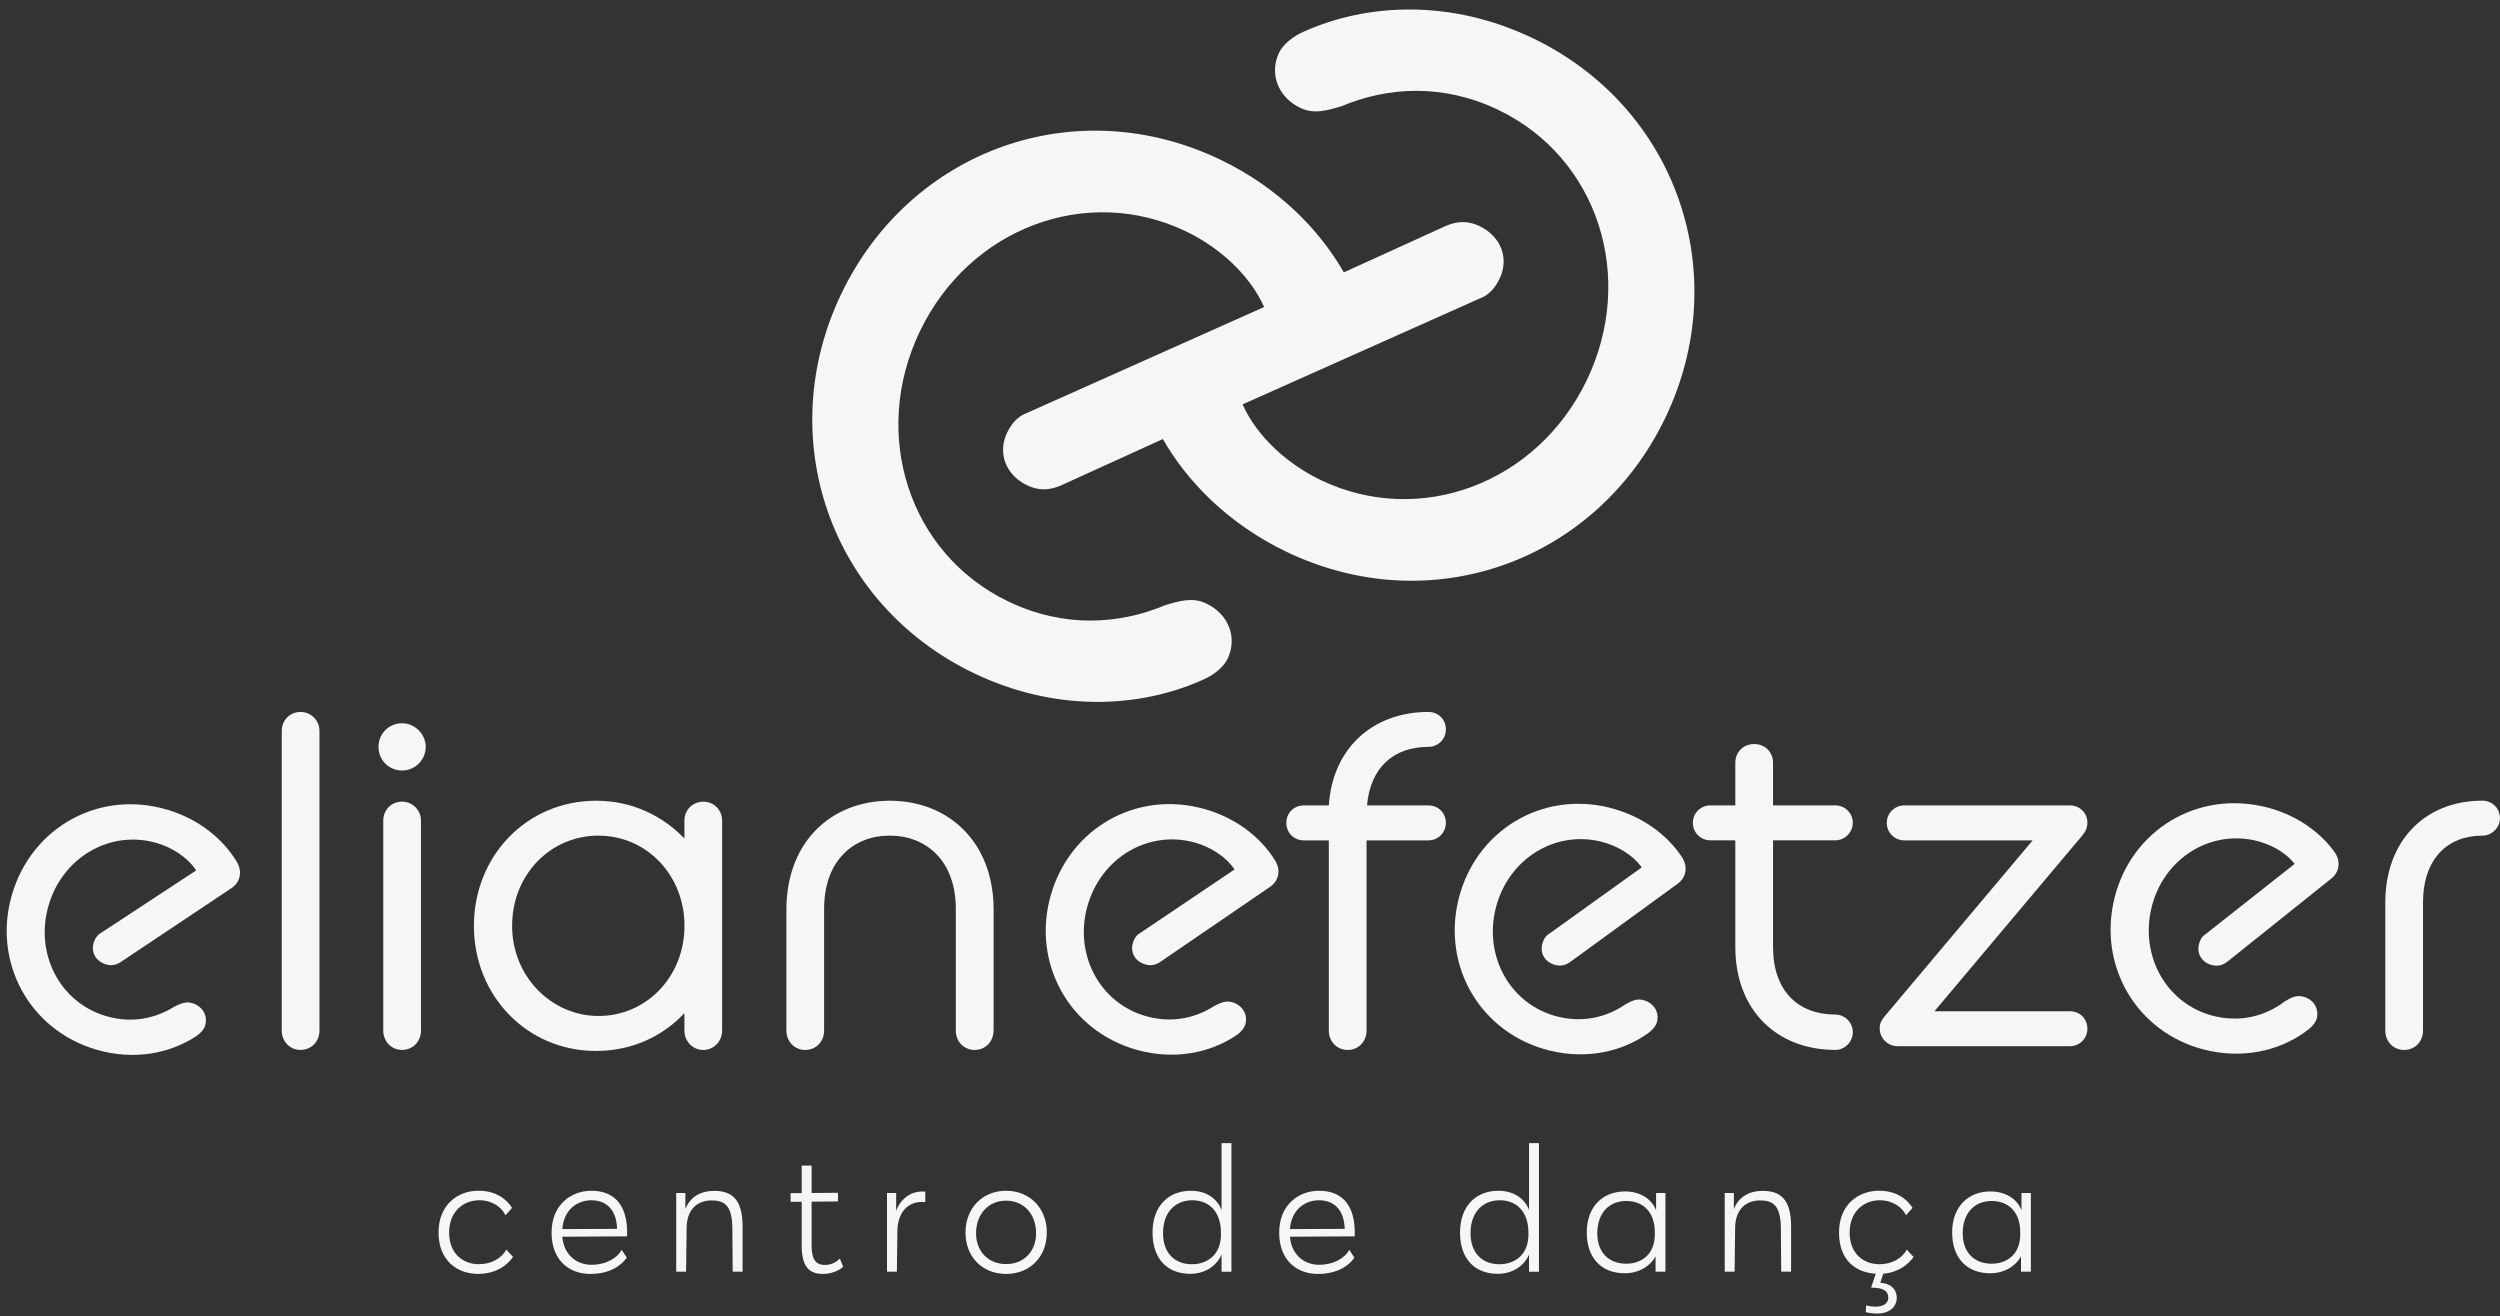
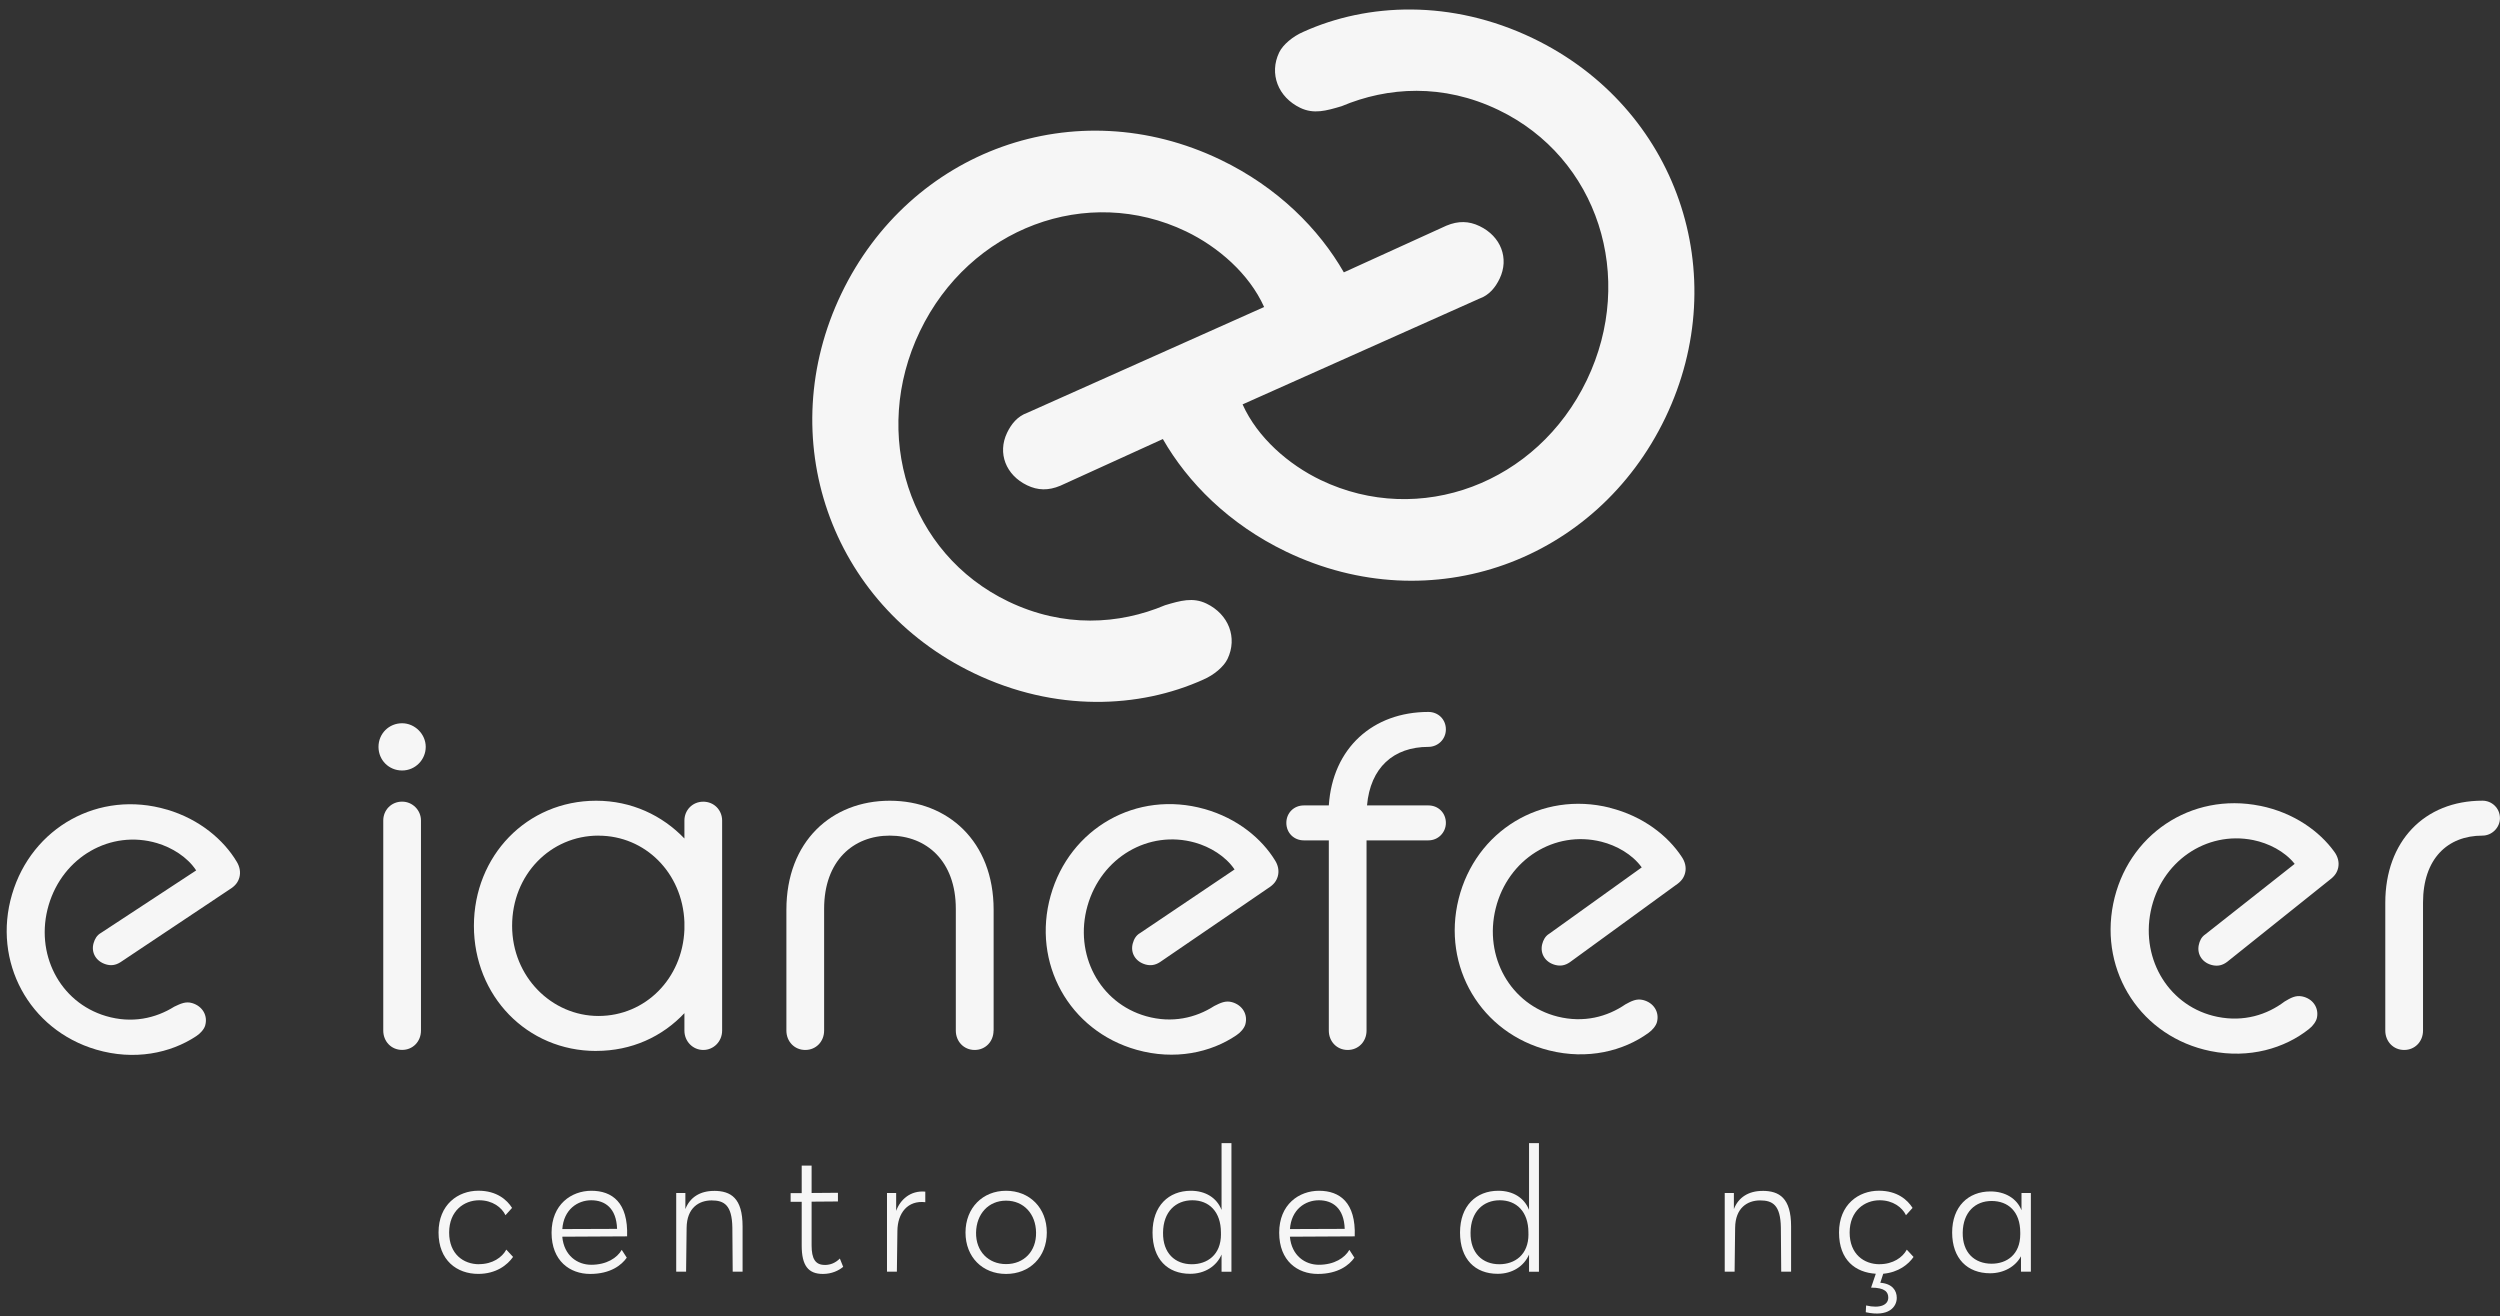
<svg xmlns="http://www.w3.org/2000/svg" width="188" height="99" viewBox="0 0 188 99" fill="none">
  <rect x="0" y="0" width="188" height="99" fill="#333333" stroke="none" />
  <g clip-path="url(#clip0_187_1859)">
    <path d="M73.238 50.625C79.359 53.563 85.678 53.278 90.49 51.105C91.28 50.766 92.027 50.142 92.308 49.557C93.077 47.954 92.399 46.193 90.724 45.388C89.703 44.898 88.768 45.168 87.617 45.511C84.134 46.976 79.98 47.225 75.829 45.233C68.326 41.631 65.468 32.641 69.174 24.918C72.917 17.122 81.755 13.834 89.187 17.4C91.59 18.555 93.936 20.576 95.062 23.088L77.262 31.038C76.508 31.306 76.046 31.89 75.732 32.544C74.999 34.074 75.638 35.727 77.24 36.495C78.042 36.882 78.836 36.903 79.734 36.528L87.447 33.016C89.306 36.264 92.406 39.412 96.73 41.49C107.658 46.734 120.055 42.198 125.234 31.414C130.41 20.63 126.122 8.085 115.266 2.873C109.145 -0.065 102.825 0.217 98.014 2.393C97.224 2.732 96.477 3.357 96.195 3.941C95.427 5.544 96.105 7.305 97.78 8.11C98.801 8.601 99.736 8.33 100.887 7.987C104.37 6.522 108.524 6.273 112.675 8.265C120.178 11.867 123.036 20.857 119.33 28.581C115.587 36.376 106.748 39.664 99.317 36.099C96.914 34.944 94.568 32.922 93.442 30.41L111.242 22.46C111.996 22.196 112.458 21.608 112.772 20.955C113.505 19.424 112.866 17.771 111.263 17.003C110.462 16.617 109.668 16.595 108.77 16.97L101.057 20.482C99.198 17.234 96.098 14.087 91.774 12.008C80.846 6.764 68.445 11.3 63.27 22.084C58.094 32.868 62.382 45.414 73.238 50.625Z" fill="#F6F6F6" />
    <path d="M12.551 60.882C7.444 59.377 2.387 62.218 0.904 67.26C-0.579 72.298 2.164 77.437 7.234 78.931C10.097 79.772 12.814 79.206 14.749 77.924C15.066 77.722 15.348 77.398 15.427 77.127C15.647 76.376 15.229 75.662 14.445 75.431C13.969 75.29 13.583 75.474 13.106 75.701C11.699 76.582 9.916 76.983 7.974 76.409C4.466 75.376 2.597 71.677 3.658 68.068C4.73 64.423 8.332 62.377 11.804 63.401C12.926 63.733 14.088 64.445 14.752 65.455L7.595 70.154C7.289 70.324 7.13 70.609 7.04 70.916C6.83 71.63 7.224 72.302 7.974 72.522C8.35 72.634 8.696 72.587 9.057 72.359L17.253 66.891C17.704 66.617 17.896 66.339 17.997 66C18.116 65.592 18.022 65.156 17.798 64.795C16.831 63.178 15.034 61.611 12.551 60.879V60.882Z" fill="#F6F6F6" />
-     <path d="M22.606 53.538C21.79 53.538 21.188 54.176 21.188 54.956V77.498C21.188 78.314 21.79 78.953 22.606 78.953C23.422 78.953 24.024 78.314 24.024 77.498V54.956C24.024 54.176 23.385 53.538 22.606 53.538Z" fill="#F6F6F6" />
    <path d="M30.239 54.389C29.247 54.389 28.463 55.169 28.463 56.165C28.463 57.161 29.243 57.941 30.239 57.941C31.235 57.941 32.015 57.125 32.015 56.165C32.015 55.205 31.199 54.389 30.239 54.389Z" fill="#F6F6F6" />
    <path d="M30.239 60.283C29.423 60.283 28.821 60.922 28.821 61.702V77.499C28.821 78.314 29.423 78.953 30.239 78.953C31.055 78.953 31.657 78.314 31.657 77.499V61.702C31.657 60.922 31.018 60.283 30.239 60.283Z" fill="#F6F6F6" />
    <path d="M44.831 79.029C47.494 79.029 49.8 77.964 51.468 76.189V77.502C51.468 78.318 52.106 78.957 52.886 78.957C53.666 78.957 54.304 78.318 54.304 77.502V61.705C54.304 60.926 53.702 60.287 52.886 60.287C52.07 60.287 51.468 60.926 51.468 61.705V63.055C49.8 61.315 47.49 60.215 44.831 60.215C39.612 60.215 35.638 64.369 35.638 69.624C35.638 74.878 39.615 79.032 44.831 79.032V79.029ZM45.007 62.842C48.523 62.842 51.327 65.646 51.468 69.338V69.905C51.327 73.597 48.523 76.401 45.007 76.401C41.492 76.401 38.511 73.456 38.511 69.62C38.511 65.783 41.388 62.838 45.007 62.838V62.842Z" fill="#F6F6F6" />
    <path d="M74.721 77.502V68.415C74.721 63.268 71.278 60.215 66.911 60.215C62.544 60.215 59.137 63.268 59.137 68.415V77.502C59.137 78.318 59.74 78.957 60.556 78.957C61.371 78.957 61.974 78.318 61.974 77.502V68.342C61.974 64.722 64.175 62.838 66.908 62.838C69.64 62.838 71.877 64.719 71.877 68.342V77.502C71.877 78.318 72.48 78.957 73.296 78.957C74.111 78.957 74.714 78.318 74.714 77.502H74.721Z" fill="#F6F6F6" />
    <path d="M90.583 60.839C85.458 59.395 80.434 62.294 79.009 67.35C77.583 72.406 80.384 77.513 85.476 78.946C88.346 79.754 91.059 79.155 92.976 77.852C93.293 77.647 93.568 77.318 93.647 77.044C93.86 76.293 93.434 75.582 92.647 75.362C92.168 75.228 91.785 75.412 91.312 75.651C89.915 76.549 88.136 76.968 86.191 76.419C82.672 75.427 80.755 71.753 81.777 68.129C82.809 64.473 86.386 62.384 89.868 63.365C90.995 63.683 92.164 64.383 92.839 65.383L85.736 70.165C85.429 70.338 85.274 70.623 85.188 70.934C84.985 71.652 85.386 72.316 86.14 72.529C86.516 72.633 86.862 72.587 87.223 72.356L95.358 66.794C95.805 66.516 95.993 66.235 96.091 65.895C96.206 65.484 96.109 65.051 95.878 64.694C94.892 63.087 93.077 61.543 90.583 60.839Z" fill="#F6F6F6" />
    <path d="M107.416 56.165C108.127 56.165 108.73 55.598 108.73 54.851C108.73 54.104 108.163 53.538 107.416 53.538C103.262 53.538 100.209 56.237 99.927 60.568H98.047C97.3 60.568 96.733 61.135 96.733 61.882C96.733 62.629 97.3 63.196 98.047 63.196H99.927V77.502C99.927 78.318 100.53 78.957 101.346 78.957C102.161 78.957 102.764 78.318 102.764 77.502V63.196H107.416C108.163 63.196 108.73 62.593 108.73 61.882C108.73 61.135 108.163 60.568 107.416 60.568H102.8C103.049 57.728 104.789 56.165 107.416 56.165Z" fill="#F6F6F6" />
    <path d="M121.066 60.742C115.901 59.449 110.967 62.495 109.69 67.592C108.416 72.688 111.364 77.708 116.497 78.993C119.391 79.718 122.083 79.036 123.96 77.679C124.27 77.462 124.538 77.127 124.606 76.853C124.797 76.095 124.35 75.398 123.556 75.2C123.072 75.08 122.693 75.275 122.231 75.528C120.864 76.466 119.099 76.939 117.135 76.448C113.588 75.56 111.566 71.944 112.48 68.295C113.4 64.61 116.915 62.416 120.427 63.297C121.564 63.582 122.751 64.246 123.458 65.228L116.5 70.219C116.201 70.399 116.053 70.692 115.973 71.002C115.793 71.724 116.215 72.381 116.973 72.569C117.352 72.662 117.695 72.605 118.048 72.363L126.014 66.563C126.454 66.271 126.634 65.986 126.721 65.643C126.826 65.228 126.714 64.798 126.472 64.444C125.44 62.867 123.581 61.38 121.066 60.749V60.742Z" fill="#F6F6F6" />
-     <path d="M139.331 77.607C139.331 76.896 138.729 76.293 138.018 76.293C135.213 76.293 133.333 74.517 133.333 71.215V63.192H138.018C138.729 63.192 139.331 62.589 139.331 61.878C139.331 61.131 138.729 60.565 138.018 60.565H133.333V57.37C133.333 56.555 132.73 55.952 131.915 55.952C131.099 55.952 130.496 56.555 130.496 57.37V60.565H128.616C127.905 60.565 127.302 61.131 127.302 61.878C127.302 62.625 127.905 63.192 128.616 63.192H130.496V71.215C130.496 75.972 133.622 78.953 138.021 78.953C138.732 78.953 139.335 78.35 139.335 77.603L139.331 77.607Z" fill="#F6F6F6" />
-     <path d="M156.972 61.882C156.972 61.135 156.406 60.568 155.659 60.568H143.2C142.489 60.568 141.886 61.135 141.886 61.882C141.886 62.629 142.489 63.196 143.2 63.196H152.855L141.778 76.365C141.565 76.614 141.352 76.899 141.352 77.325C141.352 78.072 141.955 78.675 142.702 78.675H155.659C156.406 78.675 156.972 78.072 156.972 77.361C156.972 76.614 156.406 76.047 155.659 76.047H145.47L156.547 62.878C156.832 62.557 156.972 62.239 156.972 61.885V61.882Z" fill="#F6F6F6" />
    <path d="M169.969 60.601C164.75 59.543 159.957 62.809 158.914 67.96C157.871 73.11 161.047 77.989 166.23 79.04C169.153 79.632 171.813 78.83 173.629 77.387C173.928 77.159 174.181 76.809 174.235 76.531C174.39 75.766 173.91 75.088 173.113 74.929C172.625 74.832 172.257 75.044 171.802 75.315C170.478 76.315 168.735 76.867 166.753 76.466C163.169 75.741 160.986 72.219 161.733 68.53C162.487 64.809 165.898 62.456 169.446 63.174C170.593 63.409 171.81 64.015 172.56 64.964L165.837 70.266C165.544 70.461 165.411 70.76 165.346 71.071C165.198 71.8 165.649 72.435 166.414 72.59C166.797 72.666 167.139 72.59 167.479 72.334L175.173 66.18C175.599 65.867 175.765 65.578 175.837 65.228C175.92 64.809 175.791 64.387 175.534 64.044C174.43 62.517 172.506 61.113 169.965 60.597L169.969 60.601Z" fill="#F6F6F6" />
    <path d="M186.686 60.211C182.283 60.211 179.374 63.3 179.374 67.88V77.502C179.374 78.318 179.977 78.957 180.793 78.957C181.608 78.957 182.211 78.318 182.211 77.502V67.88C182.211 64.578 184.055 62.838 186.683 62.838C187.394 62.838 187.996 62.236 187.996 61.525C187.996 60.778 187.394 60.211 186.683 60.211H186.686Z" fill="#F6F6F6" />
    <path d="M36.032 95.071C34.859 95.071 33.776 94.317 33.776 92.686C33.776 91.054 34.898 90.26 36.032 90.26C37.035 90.26 37.728 90.794 38.013 91.383L38.507 90.834C38.129 90.235 37.36 89.542 35.977 89.542C34.44 89.542 32.978 90.585 32.978 92.682C32.978 94.779 34.361 95.797 35.963 95.797C37.306 95.797 38.154 95.132 38.583 94.519L38.074 93.97C37.76 94.559 37.031 95.064 36.028 95.064L36.032 95.071Z" fill="#F6F6F6" />
    <path d="M44.477 89.546C42.965 89.546 41.478 90.574 41.478 92.7C41.478 94.826 42.86 95.8 44.383 95.8C45.906 95.8 46.743 95.136 47.133 94.577L46.754 93.989C46.415 94.588 45.621 95.111 44.459 95.111C43.43 95.111 42.413 94.432 42.283 93L47.158 92.974C47.249 90.419 46.025 89.546 44.473 89.546H44.477ZM42.286 92.426C42.391 90.953 43.434 90.26 44.462 90.26C45.491 90.26 46.354 90.845 46.404 92.411L42.286 92.426Z" fill="#F6F6F6" />
    <path d="M53.691 89.556C52.648 89.556 51.879 90.04 51.54 90.924V89.712H50.851V95.63H51.594L51.634 92.332C51.648 90.82 52.572 90.271 53.511 90.271C54.449 90.271 55.048 90.61 55.073 92.317L55.099 95.627H55.842V92.224C55.842 90.087 54.954 89.553 53.691 89.553V89.556Z" fill="#F6F6F6" />
    <path d="M62.021 95.122C61.317 95.122 61.032 94.667 61.032 93.649V90.365L63.013 90.35V89.697L61.032 89.712V87.651H60.288V89.722H59.455V90.376H60.288V93.674C60.288 95.172 60.783 95.8 61.88 95.8C62.544 95.8 63.067 95.551 63.407 95.266L63.157 94.642C62.843 94.956 62.468 95.125 62.024 95.125L62.021 95.122Z" fill="#F6F6F6" />
    <path d="M67.391 91.054V89.712H66.702V95.631H67.445L67.485 92.556C67.499 91.213 68.268 90.25 69.582 90.405V89.611C68.459 89.506 67.691 90.224 67.391 91.058V91.054Z" fill="#F6F6F6" />
    <path d="M75.656 89.546C73.895 89.546 72.606 90.838 72.606 92.686C72.606 94.533 73.884 95.8 75.656 95.8C77.428 95.8 78.72 94.537 78.72 92.686C78.72 90.834 77.428 89.546 75.656 89.546ZM75.656 95.06C74.328 95.06 73.375 94.097 73.4 92.689C73.425 91.296 74.324 90.289 75.656 90.289C76.988 90.289 77.897 91.293 77.912 92.689C77.937 94.097 76.999 95.06 75.656 95.06Z" fill="#F6F6F6" />
    <path d="M91.857 90.979C91.504 90.08 90.659 89.546 89.551 89.546C87.884 89.546 86.671 90.679 86.671 92.686C86.671 94.692 87.804 95.79 89.5 95.79C90.608 95.79 91.482 95.216 91.861 94.342V95.634H92.604V85.962H91.861V90.979H91.857ZM91.817 92.816C91.817 94.378 90.774 95.071 89.627 95.071C88.364 95.071 87.436 94.238 87.461 92.686C87.476 91.123 88.414 90.26 89.663 90.26C90.912 90.26 91.814 91.109 91.814 92.686V92.816H91.817Z" fill="#F6F6F6" />
    <path d="M99.195 89.546C97.682 89.546 96.195 90.574 96.195 92.7C96.195 94.826 97.578 95.8 99.101 95.8C100.624 95.8 101.461 95.136 101.851 94.577L101.472 93.989C101.133 94.588 100.339 95.111 99.176 95.111C98.148 95.111 97.13 94.432 97 93L101.876 92.974C101.966 90.419 100.743 89.546 99.191 89.546H99.195ZM97.004 92.426C97.108 90.953 98.151 90.26 99.18 90.26C100.209 90.26 101.071 90.845 101.122 92.411L97.004 92.426Z" fill="#F6F6F6" />
    <path d="M114.981 90.979C114.627 90.08 113.782 89.546 112.674 89.546C111.007 89.546 109.794 90.679 109.794 92.686C109.794 94.692 110.928 95.79 112.624 95.79C113.732 95.79 114.605 95.216 114.984 94.342V95.634H115.728V85.962H114.984V90.979H114.981ZM114.941 92.816C114.941 94.378 113.898 95.071 112.75 95.071C111.487 95.071 110.56 94.238 110.585 92.686C110.599 91.123 111.538 90.26 112.786 90.26C114.035 90.26 114.937 91.109 114.937 92.686V92.816H114.941Z" fill="#F6F6F6" />
-     <path d="M124.534 91.004C124.18 90.116 123.296 89.596 122.203 89.596C120.535 89.596 119.323 90.73 119.323 92.686C119.323 94.642 120.47 95.75 122.177 95.75C123.195 95.75 124.079 95.255 124.498 94.472V95.631H125.241V89.712H124.538V91.004H124.534ZM124.444 92.816C124.444 94.353 123.415 95.031 122.293 95.031C121.015 95.031 120.091 94.209 120.117 92.686C120.142 91.159 121.055 90.314 122.293 90.314C123.531 90.314 124.444 91.108 124.444 92.686V92.816Z" fill="#F6F6F6" />
    <path d="M132.539 89.556C131.496 89.556 130.727 90.04 130.388 90.924V89.712H129.699V95.63H130.442L130.482 92.332C130.496 90.82 131.42 90.271 132.359 90.271C133.297 90.271 133.896 90.61 133.921 92.317L133.947 95.627H134.69V92.224C134.69 90.087 133.802 89.553 132.539 89.553V89.556Z" fill="#F6F6F6" />
    <path d="M141.349 95.071C140.176 95.071 139.093 94.317 139.093 92.686C139.093 91.054 140.215 90.26 141.349 90.26C142.352 90.26 143.045 90.794 143.33 91.383L143.825 90.834C143.446 90.235 142.677 89.542 141.295 89.542C139.757 89.542 138.295 90.585 138.295 92.682C138.295 94.779 139.548 95.692 141.06 95.786L140.706 96.829C141.775 96.829 141.998 97.183 141.998 97.583C141.998 98.132 141.385 98.417 140.331 98.171L140.306 98.68C142.038 99.059 142.637 98.276 142.637 97.597C142.637 97.049 142.298 96.529 141.399 96.464L141.619 95.786C142.767 95.681 143.511 95.082 143.9 94.523L143.391 93.974C143.077 94.562 142.348 95.067 141.345 95.067L141.349 95.071Z" fill="#F6F6F6" />
    <path d="M152.014 91.004C151.66 90.116 150.776 89.596 149.682 89.596C148.015 89.596 146.802 90.73 146.802 92.686C146.802 94.642 147.95 95.75 149.657 95.75C150.675 95.75 151.559 95.255 151.978 94.472V95.631H152.721V89.712H152.017V91.004H152.014ZM151.923 92.816C151.923 94.353 150.895 95.031 149.772 95.031C148.495 95.031 147.571 94.209 147.596 92.686C147.621 91.159 148.534 90.314 149.772 90.314C151.01 90.314 151.923 91.108 151.923 92.686V92.816Z" fill="#F6F6F6" />
  </g>
  <defs>
    <clipPath id="clip0_187_1859">
      <rect width="187.5" height="98.063" fill="white" transform="translate(0.5 0.719)" />
    </clipPath>
  </defs>
</svg>